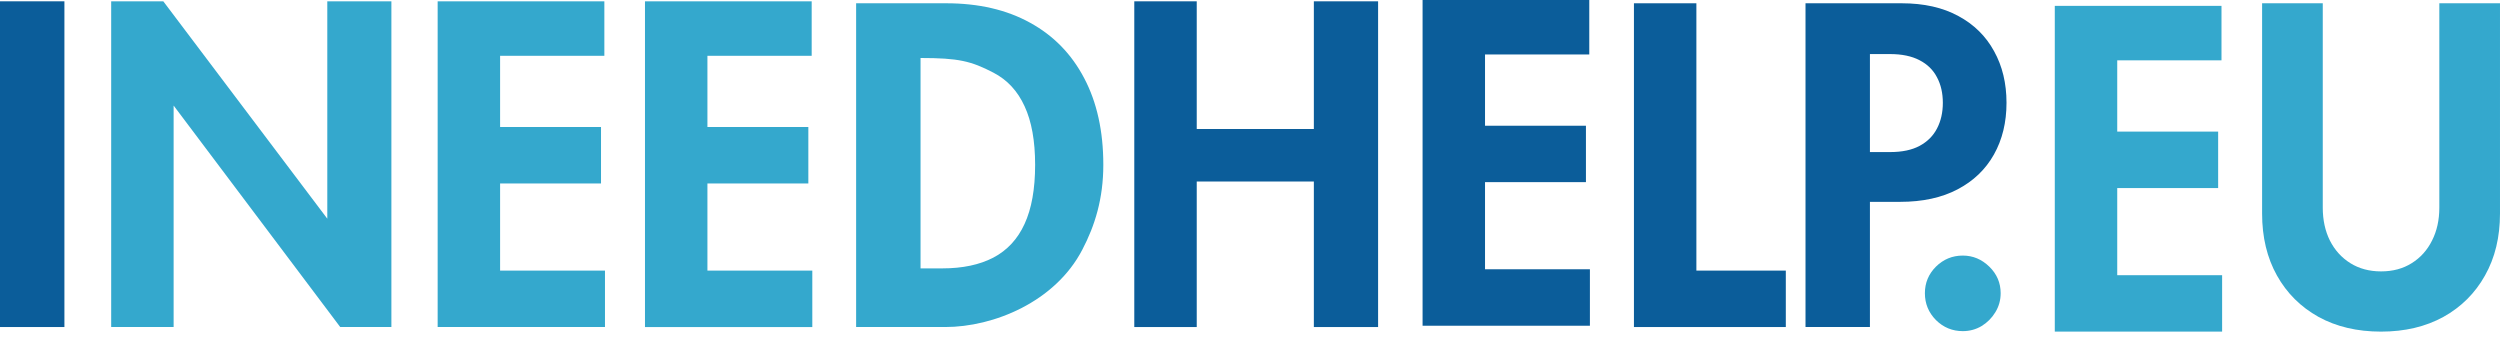
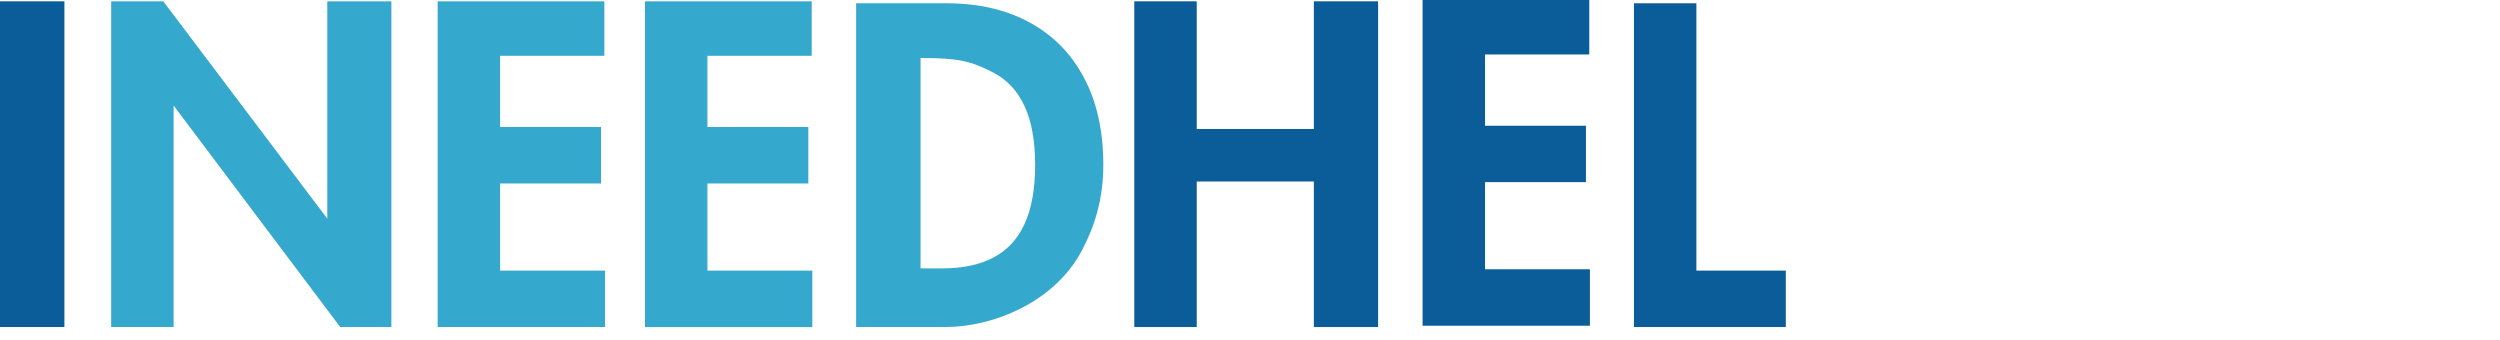
<svg xmlns="http://www.w3.org/2000/svg" fill="none" height="32" viewBox="0 0 235 32" width="235">
  <g fill="#0b5d9a">
    <path d="m6.055 30.741h-6.055v-30.618h6.055z" />
    <path d="m112.493 12.126h11.009v-12.002h6.039v30.618h-6.039v-13.68h-11.009v13.68h-5.87v-30.618h5.87z" />
    <path d="m159.46 25.436h8.406v5.305h-14.276v-30.433h5.87z" />
-     <path clip-rule="evenodd" d="m178.762.308c2.085 0 3.861.4 5.328 1.2 1.467.791 2.585 1.893 3.354 3.304.779 1.403 1.168 3.021 1.168 4.855 0 1.834-.394 3.453-1.181 4.856-.787 1.403-1.928 2.495-3.422 3.277-1.485.782-3.283 1.173-5.394 1.173h-2.842v11.767h-6.055v-30.433zm-2.989 13.986h1.903c1.118 0 2.039-.193 2.764-.58.733-.396 1.279-.94 1.637-1.632.367-.701.55-1.506.55-2.414 0-.917-.183-1.717-.55-2.401-.358-.692-.904-1.227-1.637-1.605-.734-.387-1.664-.58-2.791-.58h-1.876z" fill-rule="evenodd" />
    <path d="m149.392 5.12h-9.8v6.697h9.486v5.305h-9.486v8.191h9.859v5.305h-15.729v-30.618h15.67z" />
  </g>
  <g fill="#34a8cd">
-     <path d="m208.82 5.674h-9.8v6.697h9.486v5.305h-9.486v8.19h9.859v5.305h-15.729v-30.618h15.67z" />
-     <path d="m218.34 19.522c0 1.159.223 2.189.671 3.091.457.901 1.098 1.61 1.923 2.125.825.515 1.787.773 2.884.773 1.106 0 2.068-.258 2.884-.773.826-.515 1.462-1.224 1.91-2.125.457-.901.685-1.932.685-3.091v-19.214h5.702v19.764c0 2.219-.469 4.161-1.409 5.825-.931 1.664-2.234 2.962-3.911 3.893-1.677.921-3.631 1.382-5.861 1.382-2.239 0-4.197-.461-5.874-1.382-1.676-.931-2.98-2.229-3.911-3.893-.931-1.664-1.396-3.606-1.396-5.825v-19.764h5.703z" />
-     <path d="m184.501 24.024c.95 0 1.78.347 2.492 1.04.713.694 1.069 1.526 1.069 2.496 0 .654-.168 1.253-.505 1.798-.326.535-.756.966-1.291 1.293-.534.317-1.122.475-1.765.475-.979 0-1.82-.347-2.522-1.04-.693-.703-1.039-1.545-1.039-2.526 0-.971.346-1.803 1.039-2.496.702-.693 1.543-1.04 2.522-1.04z" />
    <path d="m30.766 20.556v-20.433h6.025v30.618h-4.81l-15.66-20.818v20.818h-5.87v-30.618h4.899z" />
    <path d="m56.809 5.243h-9.8v6.697h9.486v5.305h-9.486v8.19h9.859v5.305h-15.729v-30.618h15.67z" />
    <path clip-rule="evenodd" d="m88.934.308c3.056 0 5.687.609 7.893 1.828 2.206 1.209 3.902 2.947 5.089 5.216 1.197 2.269 1.796 4.983 1.796 8.143 0 3.17-.784 5.71-1.981 7.988-2.557 4.909-8.346 7.258-12.886 7.258h-8.369v-30.433zm-2.403 24.92h2.047c1.899 0 3.497-.337 4.792-1.01 1.306-.684 2.285-1.739 2.938-3.165.663-1.437.994-3.289.994-5.558 0-2.249-.331-4.087-.994-5.513-.653-1.427-1.627-2.477-2.923-3.15-2.101-1.092-3.279-1.38-6.854-1.38z" fill-rule="evenodd" />
    <path d="m76.298 5.243h-9.8v6.697h9.486v5.305h-9.486v8.191h9.859v5.305h-15.729v-30.618h15.67z" />
  </g>
</svg>